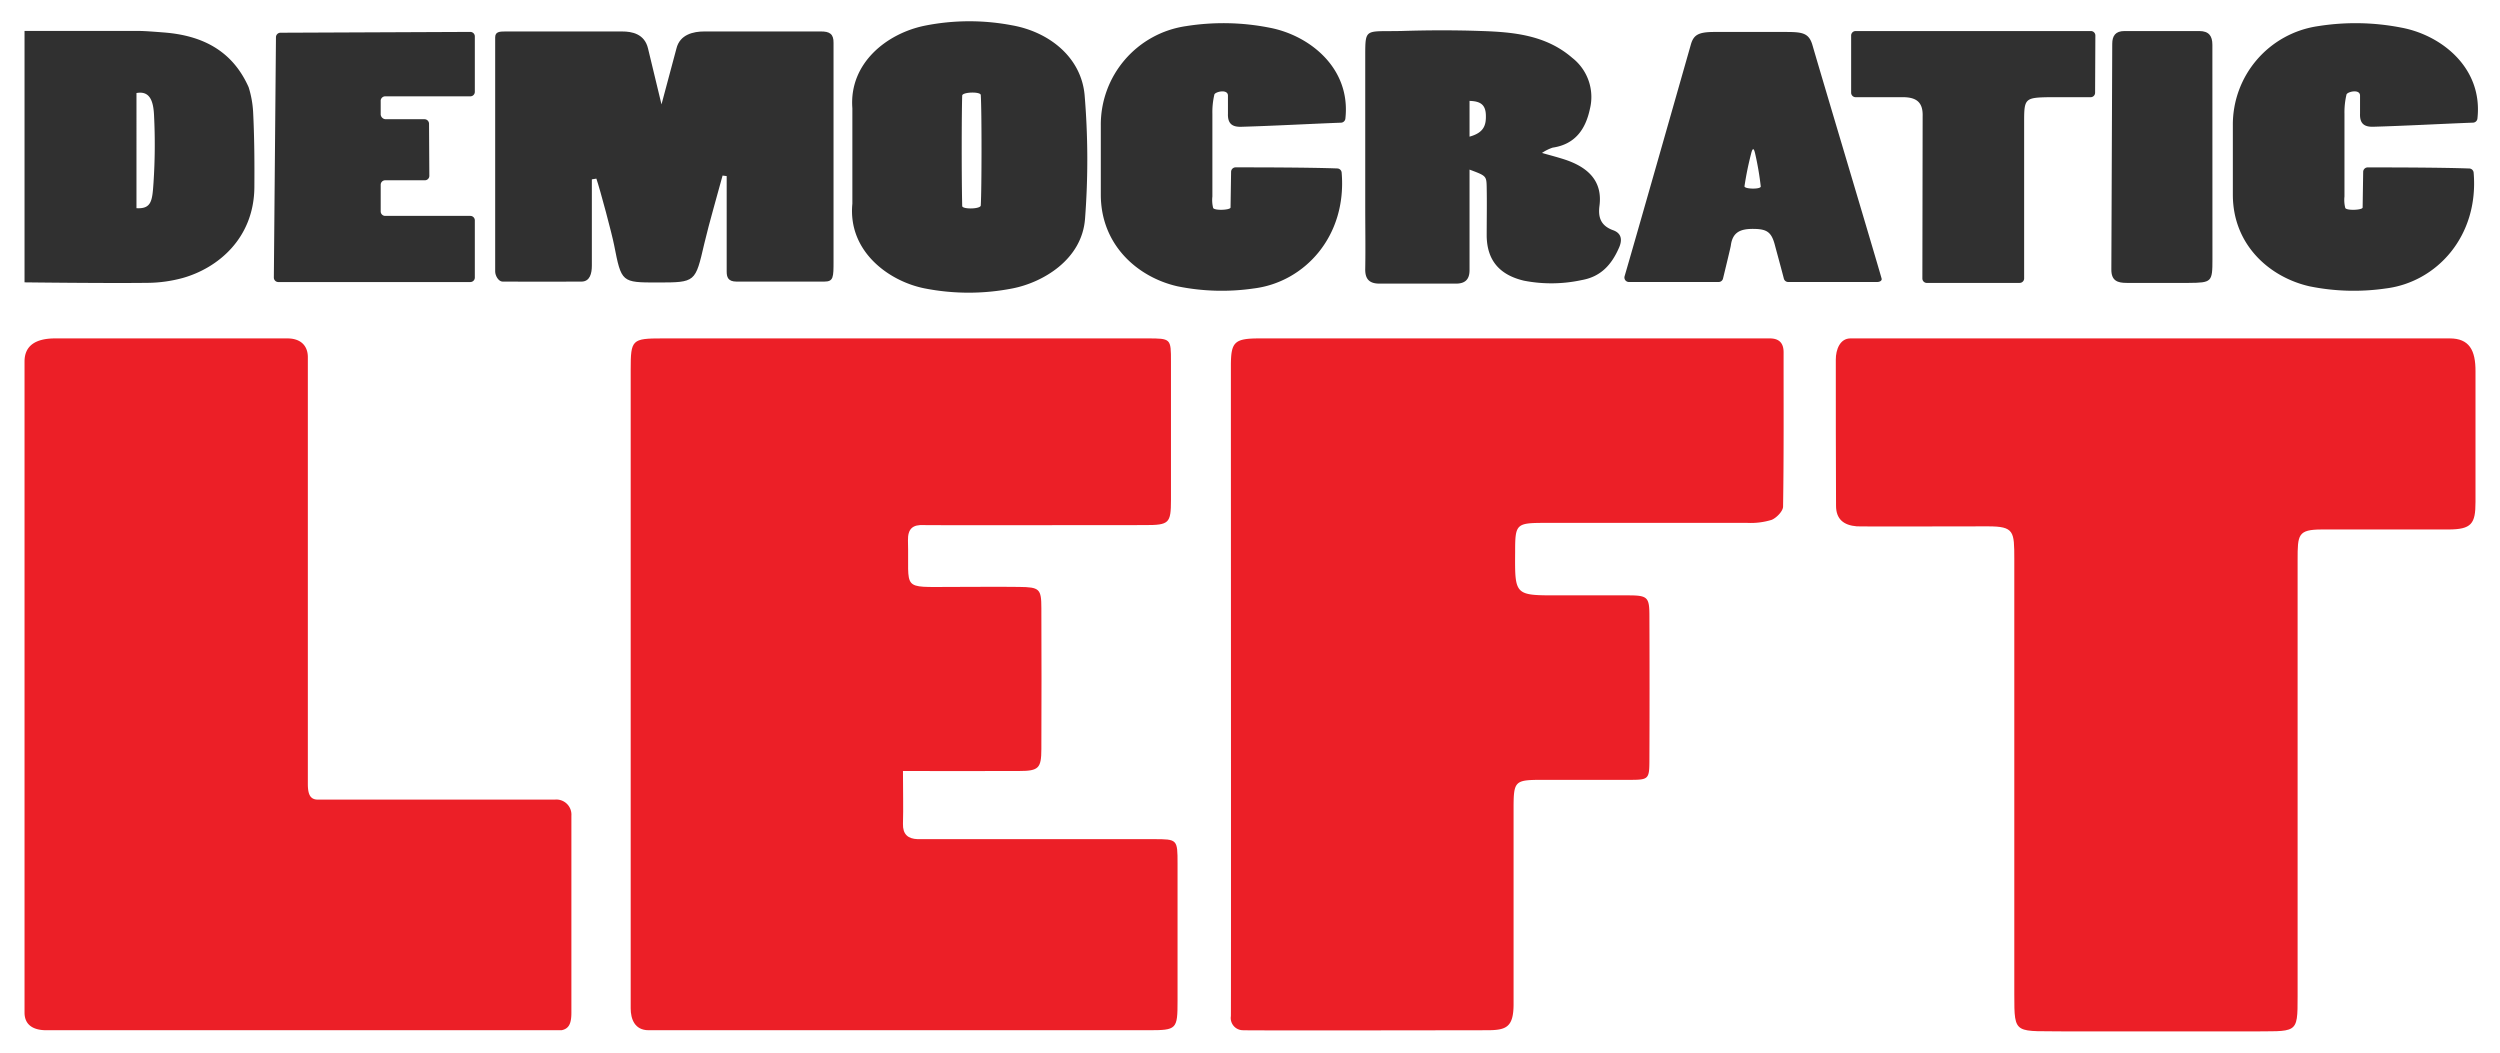
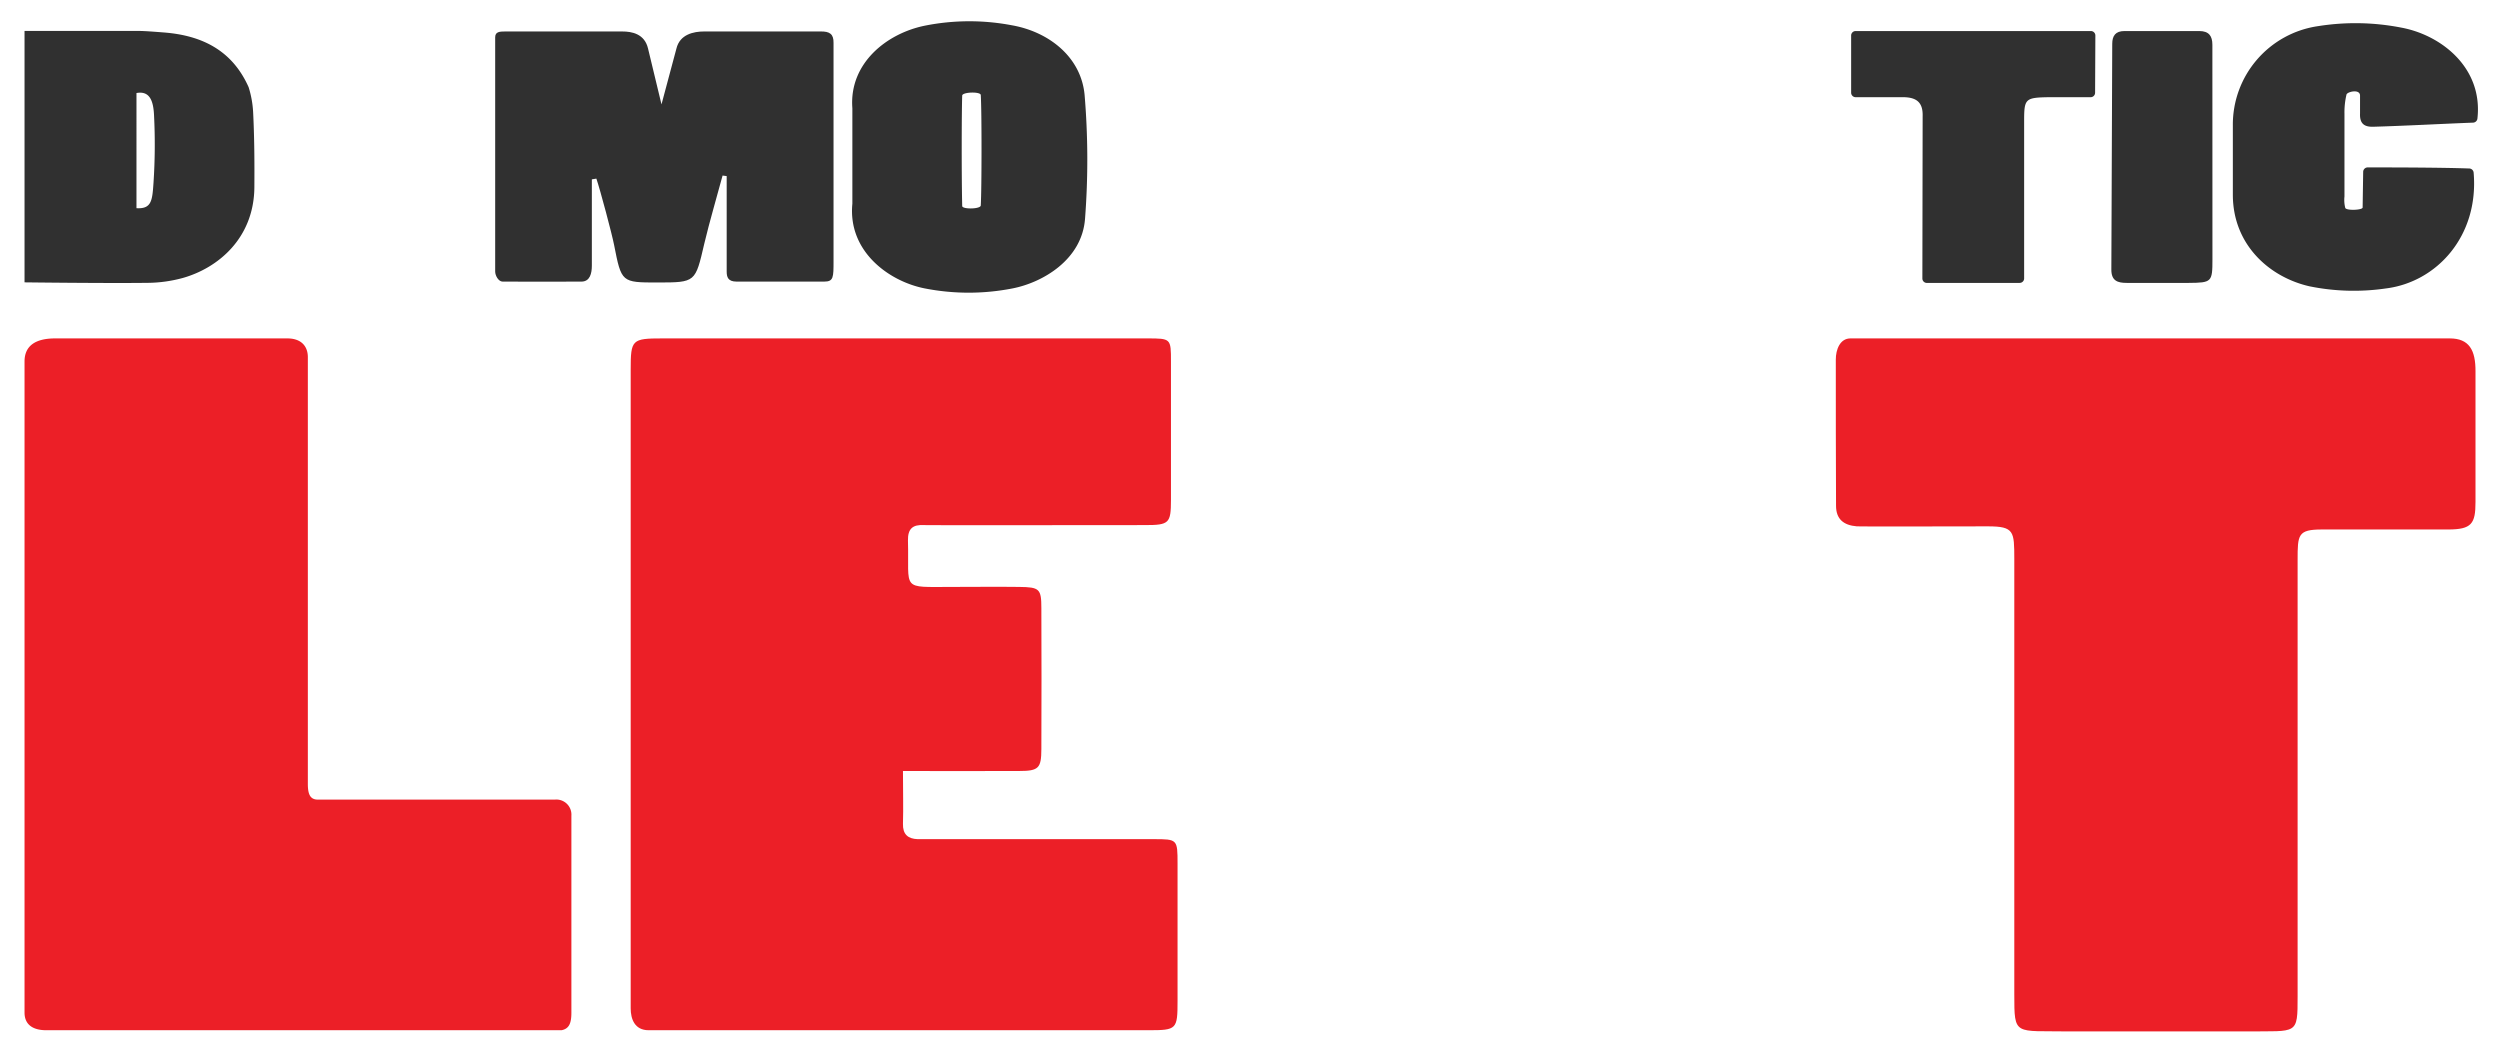
<svg xmlns="http://www.w3.org/2000/svg" viewBox="0 0 510 214.75">
  <defs>
    <style>.a{fill:#ec1f27;}.b{fill:#303030;}</style>
  </defs>
  <title>DemLeft Logo</title>
  <path class="a" d="M113.181,163.122H64.855c-1.57,0-2.055-1.065-2.055-3.205V72.874c0-2.322-1.425-3.838-4.177-3.838H11.246c-4.167,0-6.241,1.622-6.241,4.702v132.833c0,2.771,2.143,3.594,4.411,3.594H114.565c1.538-.31,1.999-1.424,1.999-3.594V166.415a3.082,3.082,0,0,0-2.839-3.303A3.042,3.042,0,0,0,113.181,163.122Z" />
-   <path class="a" d="M361.084,69.036H256.97c-5.232,0-5.869.734-5.869,5.686,0,21.633.048,131.505,0,132.567a2.493,2.493,0,0,0,2.452,2.877c1.052.087,49.81,0,49.81,0,3.894,0,5.406-.588,5.406-5.338V165.028c0-5.692.199-5.929,5.74-5.939h17.968c3.88,0,3.994-.142,4.003-4.108q.057-14.619,0-29.21c0-3.975-.304-4.317-4.43-4.317H317.645c-8.624,0-8.624,0-8.557-8.767,0-5.835.144-6.018,6.209-6.018h41.144a14.475,14.475,0,0,0,4.965-.615c.976-.39,2.322-1.756,2.341-2.702.166-10.477.098-20.944.107-31.421C363.874,70.011,362.977,69.055,361.084,69.036Z" />
  <path class="a" d="M499.745,69.036H377.486c-2.103,0-2.991,2.242-2.982,4.336,0,10.27,0,19.536.048,29.805,0,2.693,1.505,3.977,4.245,4.199.897.068,18.728,0,26.736,0,5.374,0,5.374,1.033,5.384,6.612v88.847c0,8.61,0,7.394,11.144,7.577h36.376c10.276-.116,10.276.83,10.276-7.171V114.208c0-5.144.048-6.184,4.952-6.194h25.741c4.808,0,5.596-1.168,5.596-5.595V75.788C505.033,71.41,503.706,69.036,499.745,69.036Z" />
  <path class="a" d="M235.392,171.186H187.181c-1.939-.068-3.035-.971-2.976-3.127.097-3.321,0-6.661,0-10.778,2.21,0,17.636.049,23.715,0,3.985,0,4.508-.583,4.518-4.467q.058-14.361,0-28.742c0-3.962-.378-4.292-4.537-4.34-4.557-.058-9.114,0-13.67,0-10.607,0-8.726.816-9.007-9.458-.049-2.418.97-3.292,3.277-3.156,1.057.058,31.122,0,45.092,0,4.925,0,5.274-.379,5.284-5.098V73.735c0-4.671,0-4.7-4.848-4.7H135.137c-6.244,0-6.476.243-6.476,6.37V205.712c0,2.143.798,4.453,3.656,4.453H234.356c5.698,0,5.864-.186,5.864-5.982V176.171C240.22,171.235,240.191,171.186,235.392,171.186Z" />
-   <path class="b" d="M87.523,25.275l.063,10.585a.91.91,0,0,1-.902.917H78.577a.914.914,0,0,0-.914.914V43.129a.914.914,0,0,0,.914.914H95.95a.914.914,0,0,1,.914.914V56.623a.914.914,0,0,1-.914.914H56.783a.912.912,0,0,1-.918-.905l.431-49.028a.922.922,0,0,1,.918-.927L95.947,6.51a.922.922,0,0,1,.918.927v11.3a.914.914,0,0,1-.914.914H78.569a.93.93,0,0,0-.911.949c0,.033.001.067.004.1v2.669a1.052,1.052,0,0,0,1.033.953h7.948A.932.932,0,0,1,87.523,25.275Z" />
  <path class="b" d="M170.041,53.267c0,3.298.002,4.179-1.889,4.179H150.255c-1.755,0-2.011-.944-2.011-2.052V35.923l-.839-.111c-1.245,4.657-2.628,9.267-3.725,13.877-1.844,7.912-1.734,7.93-9.525,7.939-7.377,0-7.377,0-8.88-7.662-.433-2.222-2.831-11.24-3.615-13.527l-.922.147V54.182c0,1.582-.379,3.265-2.131,3.265-5.31.046-10.628,0-16.073,0-.834,0-1.512-1.204-1.517-2.049V7.606c.005-1.138.917-1.186,2.041-1.186h23.879c1.939,0,4.564.458,5.266,3.49l2.743,11.383L137.99,9.91c.697-2.907,3.51-3.49,5.67-3.49h23.68c1.911-.043,2.743.519,2.701,2.347Z" />
  <path class="b" d="M427.4,18.927a.909.909,0,0,1-.916.902l-8.477-.001c-4.818.073-5.074.293-5.083,4.663V56.799a.914.914,0,0,1-.914.914H393.147a.903.903,0,0,1-.981-.858c-.001-.019-.002-.038-.002-.057l.056-33.102c.083-2.808-1.242-3.851-3.985-3.869h-9.629a.922.922,0,0,1-.972-.868c-.001-.016-.001-.031-.001-.047V7.248a.914.914,0,0,1,.914-.914h47.99a.909.909,0,0,1,.918.901Z" />
  <path class="b" d="M451.338,52.913c0,4.626-.146,4.763-4.845,4.799H433.846c-1.825,0-3.148-.401-3.13-2.737l.182-46.041c0-1.624.666-2.6,2.491-2.6h15.265c1.962,0,2.673,1.013,2.673,2.801Z" />
  <path class="b" d="M505.394,24.192a.93.93,0,0,1-.93.828c-6.593.251-13.614.642-20.31.837-1.86.056-2.79-.651-2.706-2.688V19.458c-.067-1.345-2.547-.754-2.757-.191a15.602,15.602,0,0,0-.42,3.921V40.096a6.527,6.527,0,0,0,.164,2.322c.228.583,3.479.455,3.542-.073l.111-7.271a.924.924,0,0,1,.924-.924c3.319,0,14.661,0,20.688.222a.924.924,0,0,1,.924.869c1.091,13.006-7.608,22.352-17.961,23.609a45.232,45.232,0,0,1-15.53-.444c-8.116-1.849-15.632-8.421-15.632-18.682V25.634a20.292,20.292,0,0,1,17.446-20.31,48.582,48.582,0,0,1,17.046.335C498.057,7.202,506.557,13.842,505.394,24.192Z" />
  <path class="b" d="M51.636,22.828a20.626,20.626,0,0,0-.914-5.038C47.402,10.32,41.267,7.238,33.468,6.626c-1.957-.155-4.078-.311-5.001-.311H5.005V57.6s16.878.21,25.172.1a28.07,28.07,0,0,0,7.086-.987c7.077-1.984,14.529-7.991,14.629-18.479C51.928,32.876,51.892,27.911,51.636,22.828ZM31.315,37.304c-.247,3.566-.366,5.358-3.474,5.166V18.98c2.743-.512,3.456,1.664,3.584,4.572A118.478,118.478,0,0,1,31.315,37.304Z" />
  <path class="b" d="M221.259,19.368c-.71-7.71-7.236-12.862-14.813-14.207a46.409,46.409,0,0,0-17.778.076c-7.795,1.582-15.495,7.691-14.785,16.85V41.55c-.947,9.718,7.426,15.855,14.813,17.295a46.412,46.412,0,0,0,17.816,0c6.109-1.175,14.264-5.825,14.842-14.311A158.038,158.038,0,0,0,221.259,19.368Zm-21.18,22.533c0,.777-3.789.833-3.789.123-.151-6.63-.114-19.388,0-22.514,0-.758,3.789-.862,3.789-.114C200.287,22.617,200.277,38.529,200.078,41.901Z" />
-   <path class="b" d="M369.732,9.173c-.741-2.534-2.168-2.653-5.662-2.653H349.782c-3.275,0-4.281.567-4.848,2.571-2.635,9.257-11.416,40.093-13.52,47.274a.915.915,0,0,0,.869,1.162h18.295a.915.915,0,0,0,.915-.695c.43-1.775,1.546-6.357,1.592-6.723.357-2.836,2.058-3.449,4.72-3.412s3.586.659,4.281,3.33c.119.476,1.39,5.104,1.829,6.842a.915.915,0,0,0,.86.659H382.923c.505.01,1.072-.255.915-.741C382.795,53.035,371.836,16.445,369.732,9.173ZM355.875,37.996a64.528,64.528,0,0,1,1.353-6.656c.311-1.225.558-1.18.823,0a60.566,60.566,0,0,1,1.143,6.693C359.239,38.663,355.811,38.59,355.875,37.996Z" />
-   <path class="b" d="M274.457,24.201a.93.93,0,0,1-.93.828c-6.596.251-13.62.642-20.309.837-1.861.056-2.791-.651-2.716-2.689V19.462c-.067-1.345-2.556-.753-2.766-.191a15.588,15.588,0,0,0-.41,3.92V40.094a6.526,6.526,0,0,0,.155,2.321c.237.583,3.478.455,3.551-.073l.111-7.277a.925.925,0,0,1,.925-.925c3.32,0,14.676,0,20.706.222a.925.925,0,0,1,.925.869c1.091,13.011-7.611,22.361-17.968,23.619a45.201,45.201,0,0,1-15.527-.444c-8.129-1.849-15.638-8.425-15.638-18.69V25.643A20.3,20.3,0,0,1,241.98,5.325a48.543,48.543,0,0,1,17.062.335C267.098,7.204,275.611,13.847,274.457,24.201Z" />
-   <path class="b" d="M329.059,46.96c-2.502-.914-3.074-2.624-2.769-4.956.683-5.157-2.446-7.936-7.117-9.472-1.385-.448-2.769-.814-4.616-1.326a8.917,8.917,0,0,1,2.179-1.088c4.616-.677,6.721-3.776,7.597-7.863a10.131,10.131,0,0,0-3.591-10.451c-5.41-4.69-12.084-5.276-18.749-5.486-5.327-.183-10.662-.165-15.989,0-7.459.174-7.487-.75-7.496,4.956v30.84c0,4.233.074,8.467,0,12.7-.055,2.139.859,3.054,2.936,3.045h15.573c1.8,0,2.769-.786,2.769-2.743V34.598c3.388,1.271,3.453,1.271,3.499,3.593.065,3.319,0,6.647,0,9.975.083,5.084,2.769,7.964,7.625,9.098a29.216,29.216,0,0,0,11.752-.128c3.886-.677,6.065-3.109,7.56-6.473C330.988,49.026,330.859,47.6,329.059,46.96ZM299.786,27.895V20.581c2.048.064,3.237.64,3.328,2.798s-.393,3.694-3.328,4.498Z" />
</svg>